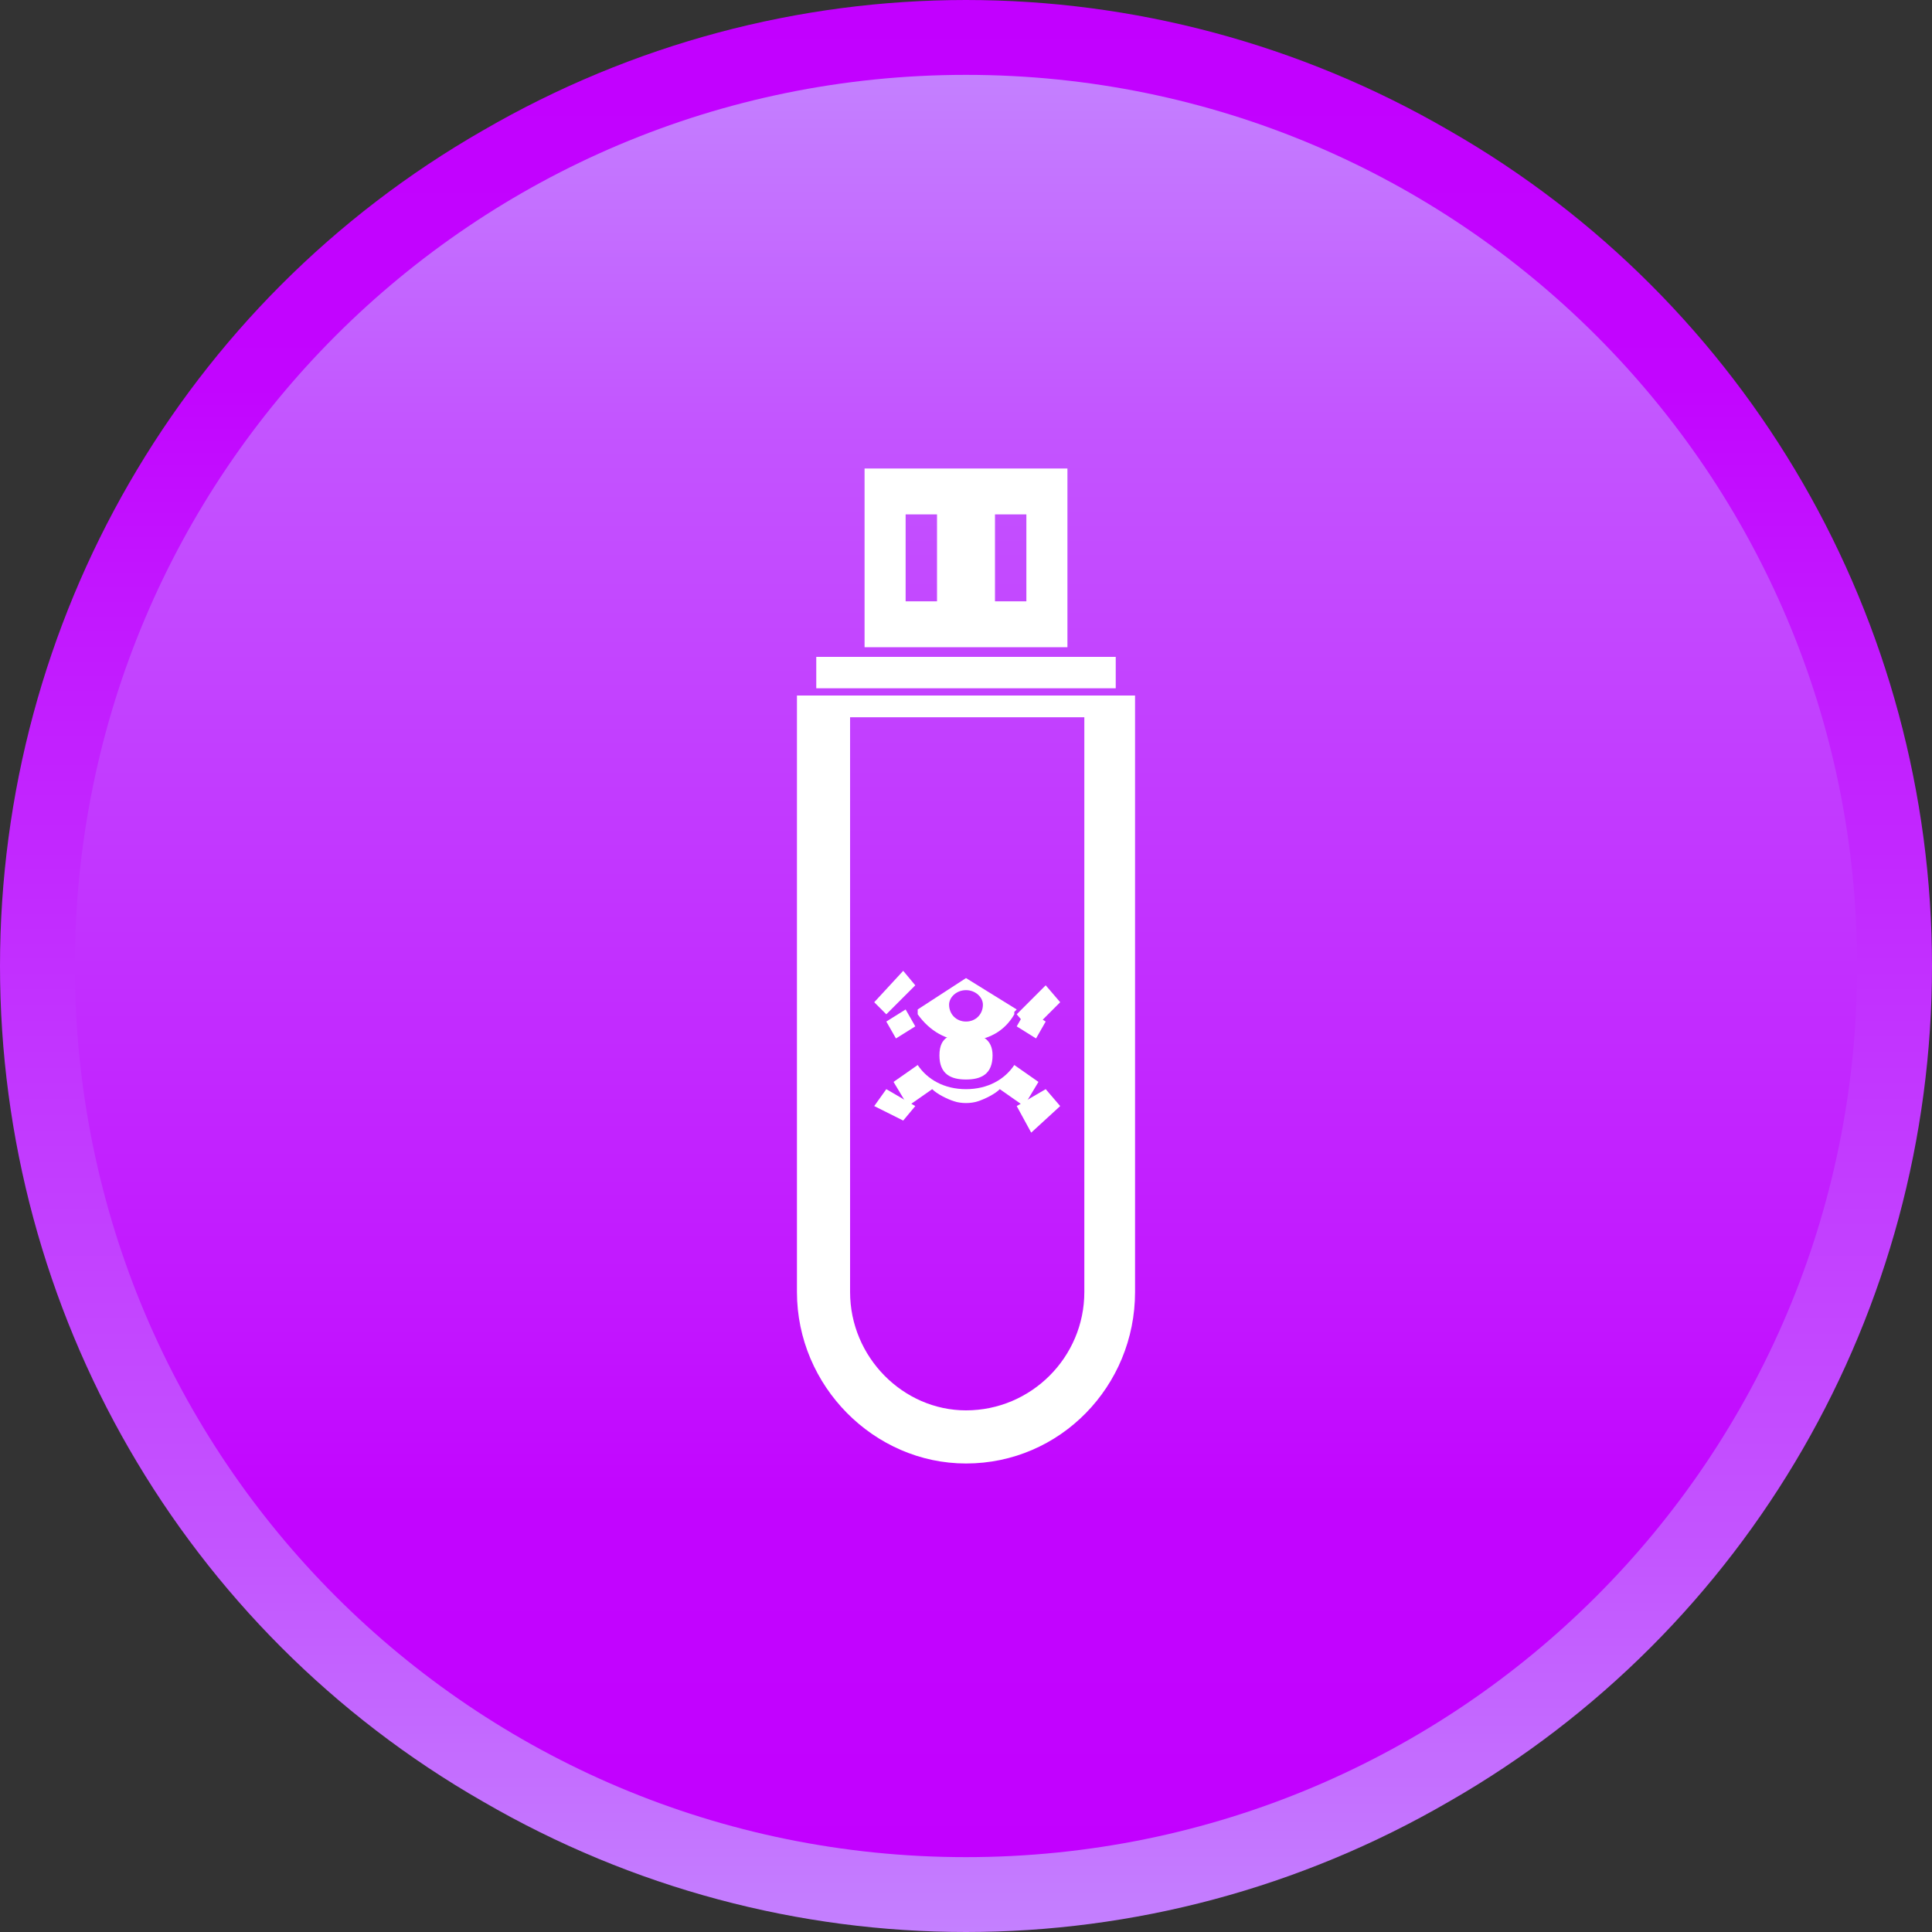
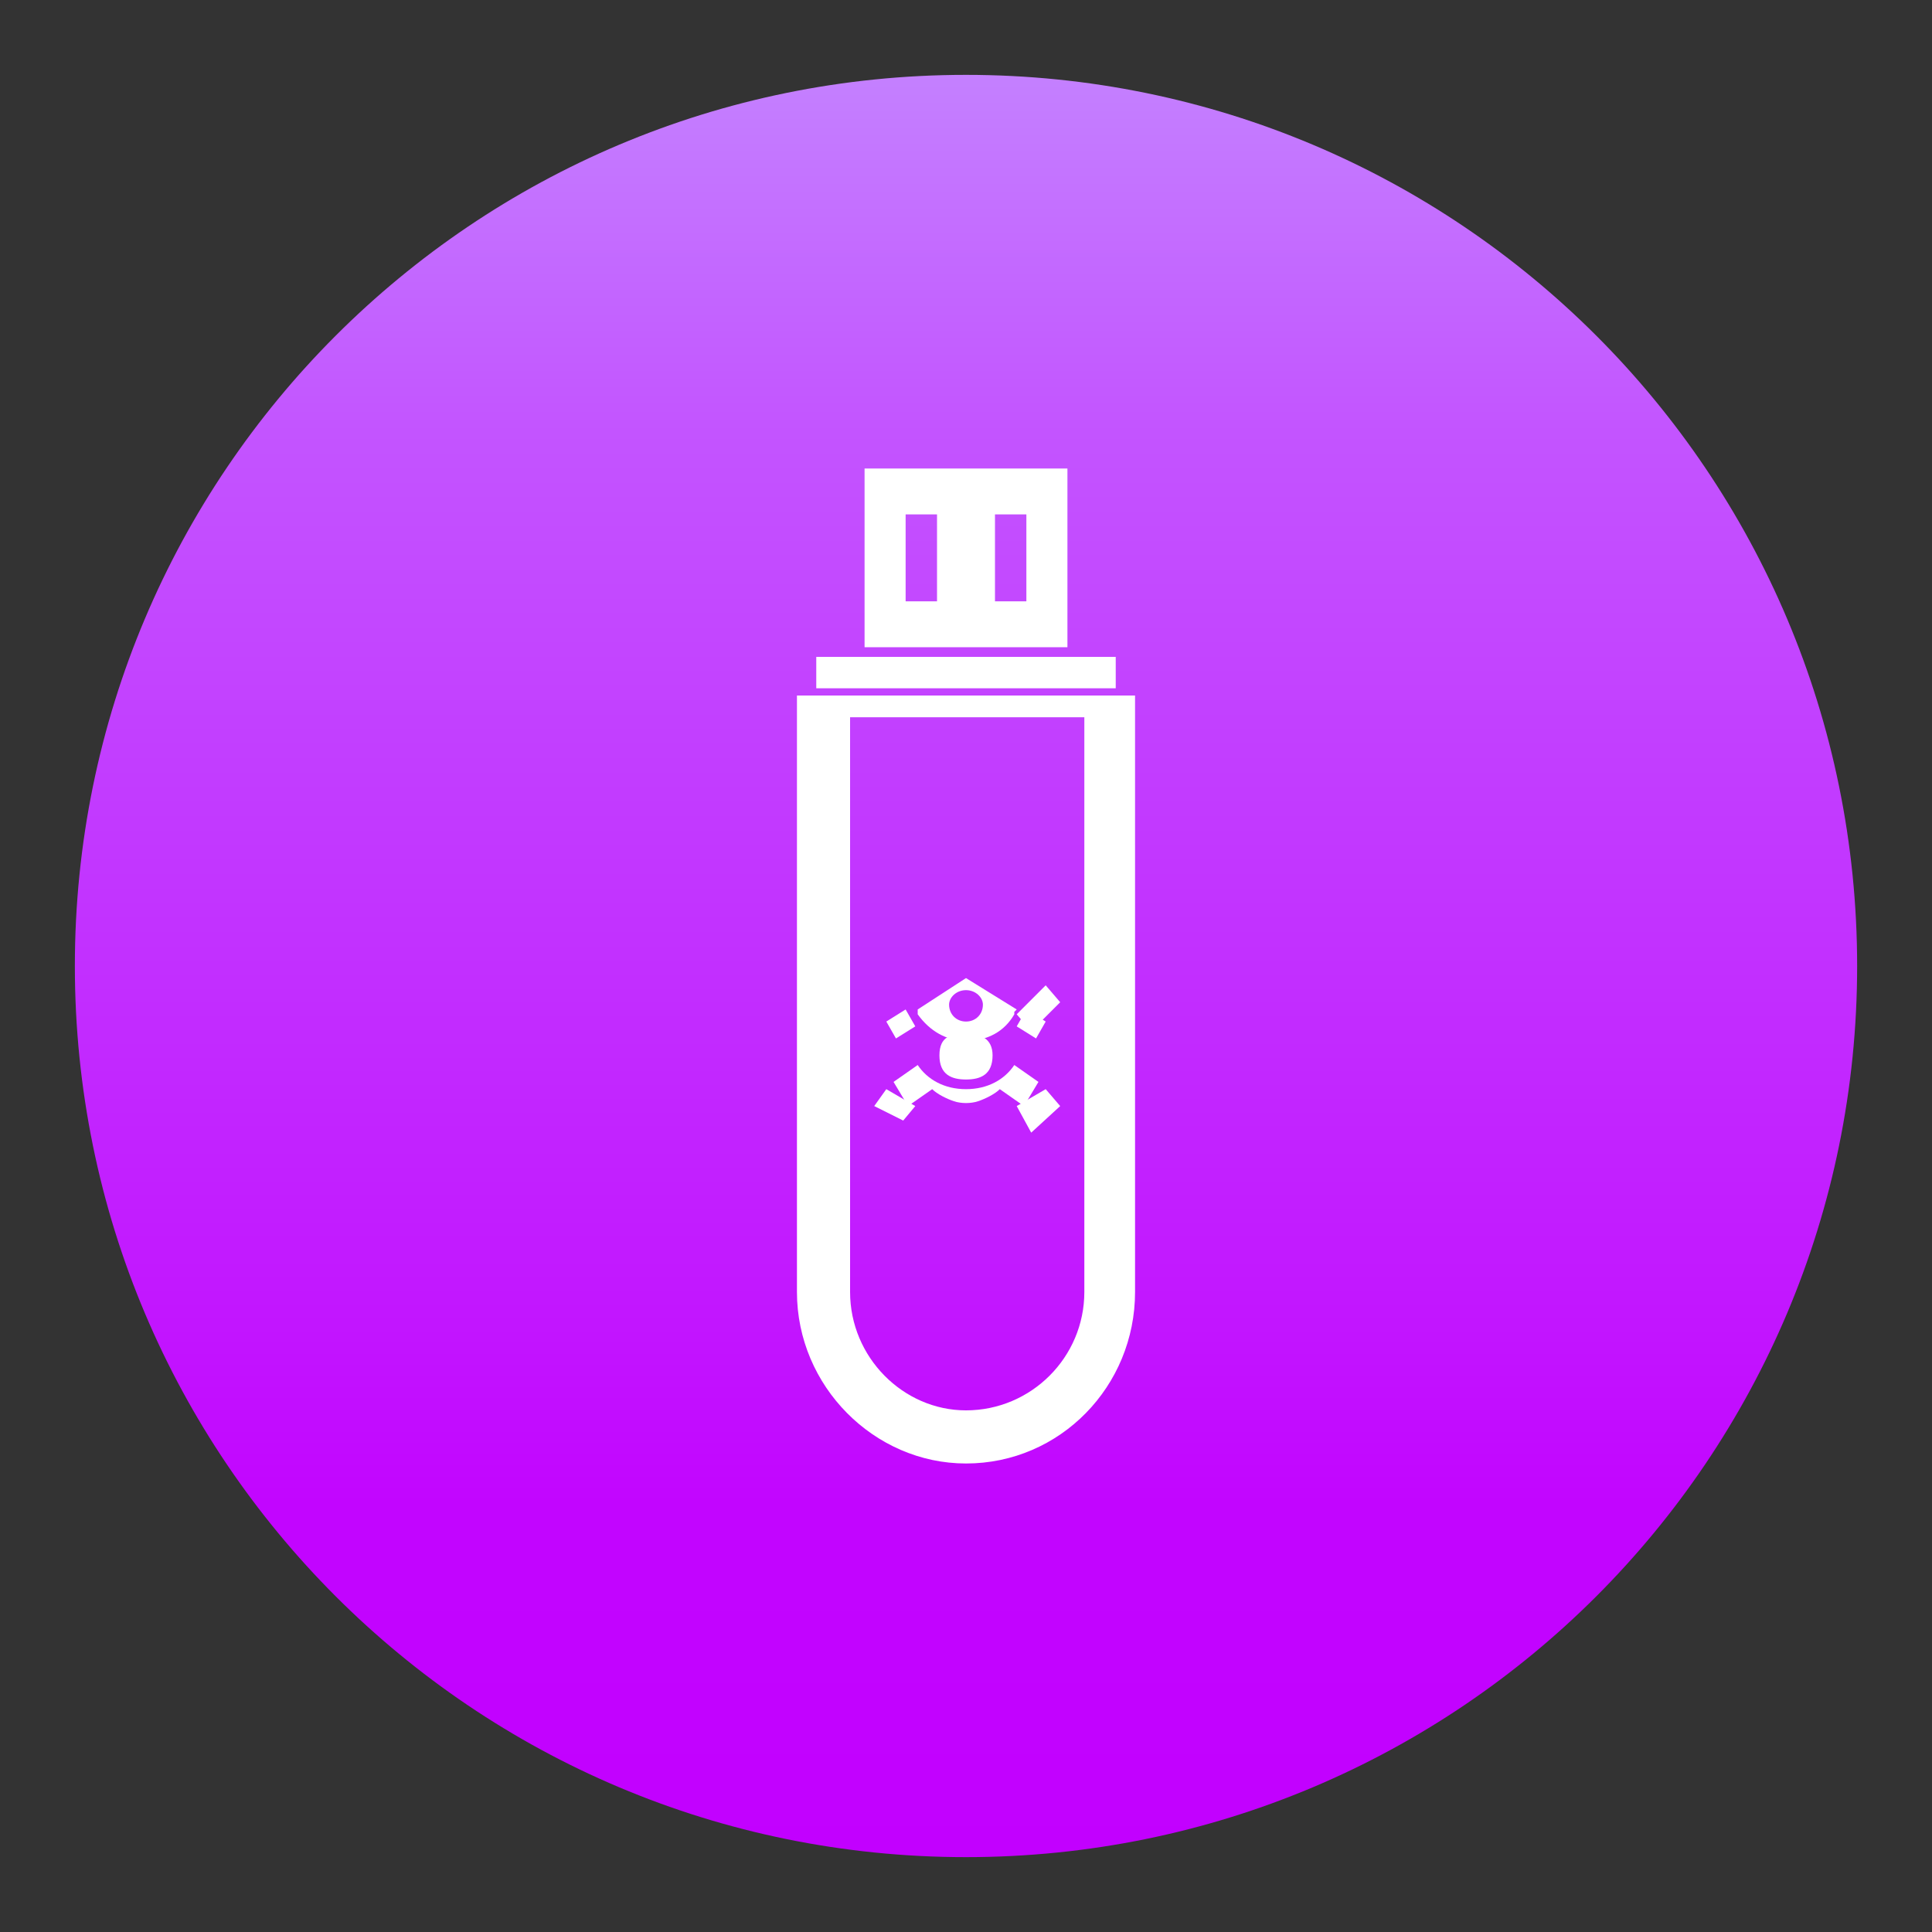
<svg xmlns="http://www.w3.org/2000/svg" width="800pt" height="800pt" viewBox="0 0 800 800" version="1.1">
  <rect x="0" y="0" width="800" height="800" fill="#333333" stroke="none" />
  <defs>
    <linearGradient id="linear0" x1="22.1" y1="44.2" x2="22.1" y2="0" gradientTransform="matrix(18.1 0 0 18.1 0 0)" gradientUnits="userSpaceOnUse">
      <stop offset="0" stop-color="#c480ff" stop-opacity="1" />
      <stop offset="0.2" stop-color="#c354ff" stop-opacity="1" />
      <stop offset="0.5" stop-color="#c22fff" stop-opacity="1" />
      <stop offset="0.7" stop-color="#c215ff" stop-opacity="1" />
      <stop offset="0.8" stop-color="#c205ff" stop-opacity="1" />
      <stop offset="1" stop-color="#c200ff" stop-opacity="1" />
    </linearGradient>
    <linearGradient id="linear1" x1="22.1" y1="1.7" x2="22.1" y2="42.6" gradientTransform="matrix(18.1 0 0 18.1 0 0)" gradientUnits="userSpaceOnUse">
      <stop offset="0" stop-color="#c480ff" stop-opacity="1" />
      <stop offset="0.2" stop-color="#c354ff" stop-opacity="1" />
      <stop offset="0.5" stop-color="#c22fff" stop-opacity="1" />
      <stop offset="0.7" stop-color="#c215ff" stop-opacity="1" />
      <stop offset="0.8" stop-color="#c205ff" stop-opacity="1" />
      <stop offset="1" stop-color="#c200ff" stop-opacity="1" />
    </linearGradient>
  </defs>
-   <path fill-rule="evenodd" fill="url(#linear0)" d="M800,400 C800,543 724,675 600,746 C476,818 324,818 200,746 C76,675 0,543 0,400 C0,257 76,125 200,54 C324,-18 476,-18 600,54 C724,125 800,257 800,400 Z" />
  <path fill-rule="evenodd" fill="url(#linear1)" d="M400,769 C196,769 31,604 31,400 C31,196 196,31 400,31 C604,31 769,196 769,400 C769,604 604,769 400,769 Z" />
  <path fill-rule="evenodd" fill="#ffffff" d="M338,272 L462,272 L462,285 L338,285 Z" />
  <path fill-rule="evenodd" fill="#ffffff" d="M442,194 L358,194 L358,268 L442,268 Z M388,249 L375,249 L375,213 L388,213 Z M425,249 L412,249 L412,213 L425,213 Z" />
  <path fill-rule="evenodd" fill="#ffffff" d="M411,437 C411,445 406,447 400,447 C394,447 389,445 389,437 C389,429 394,428 400,428 C406,428 411,430 411,437" />
  <path fill-rule="evenodd" fill="#ffffff" d="M367,423 L375,418 L379,425 L371,430 Z" />
  <path fill-rule="evenodd" fill="#ffffff" d="M400,451 C391,451 384,447 380,441 L370,448 L376,458 L386,451 C388,453 392,455 395,456 C398,457 402,457 405,456 C408,455 412,453 414,451 L424,458 L430,448 L420,441 C416,447 409,451 400,451" />
  <path fill-rule="evenodd" fill="#ffffff" d="M421,425 L425,418 L433,423 L429,430 Z" />
-   <path fill-rule="evenodd" fill="#ffffff" d="M362,415 L374,402 L379,408 L367,420 Z" />
  <path fill-rule="evenodd" fill="#ffffff" d="M421,420 L433,408 L439,415 L427,427 Z" />
  <path fill-rule="evenodd" fill="#ffffff" d="M400,431 C409,431 416,427 420,420 L420,420 L420,419 L421,418 L421,418 L400,405 L380,418 L380,418 L380,419 L380,420 L380,420 C385,427 392,431 400,431 M400,423 C396,423 393,420 393,416 C393,413 396,410 400,410 C404,410 407,413 407,416 C407,420 404,423 400,423" />
  <path fill-rule="evenodd" fill="#ffffff" d="M330,288 L330,535 C330,574 362,606 400,606 C439,606 470,574 470,535 L470,288 Z M449,535 C449,562 427,584 400,584 C374,584 352,562 352,535 L352,297 L449,297 L449,535 Z" />
  <path fill-rule="evenodd" fill="#ffffff" d="M421,458 L433,451 L439,458 L427,469 Z" />
  <path fill-rule="evenodd" fill="#ffffff" d="M362,458 L367,451 L379,458 L374,464 Z" />
</svg>